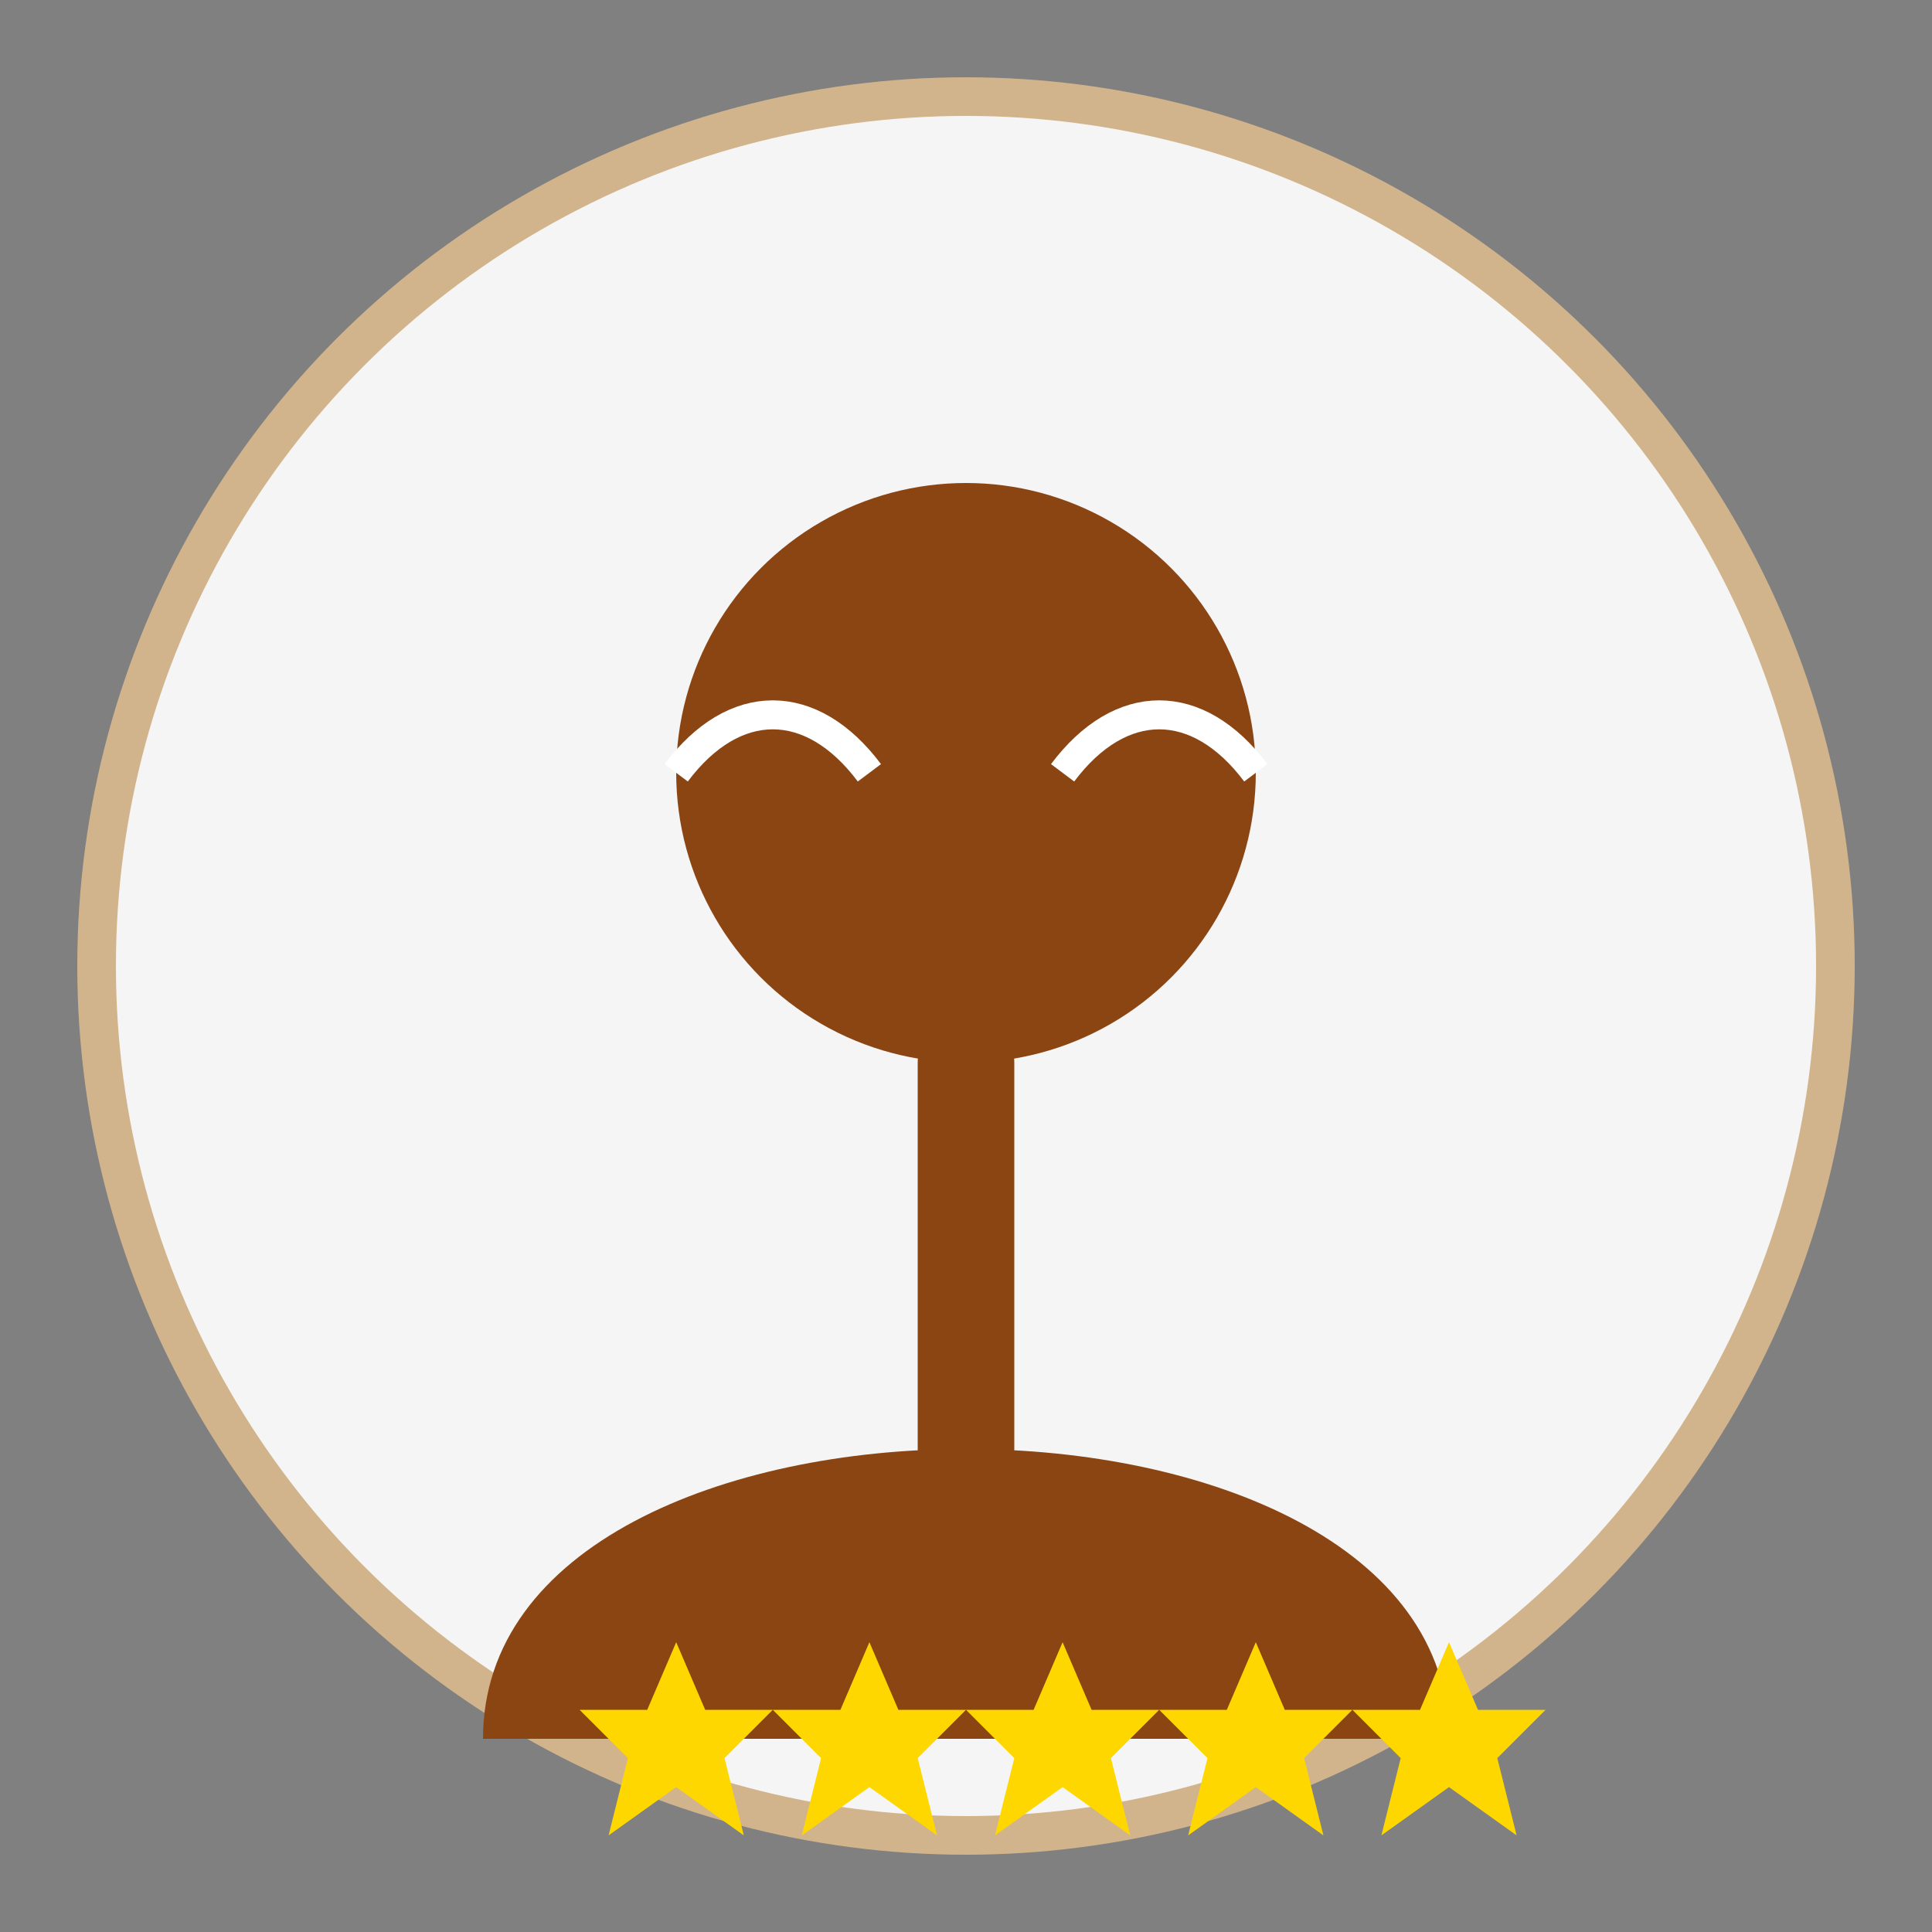
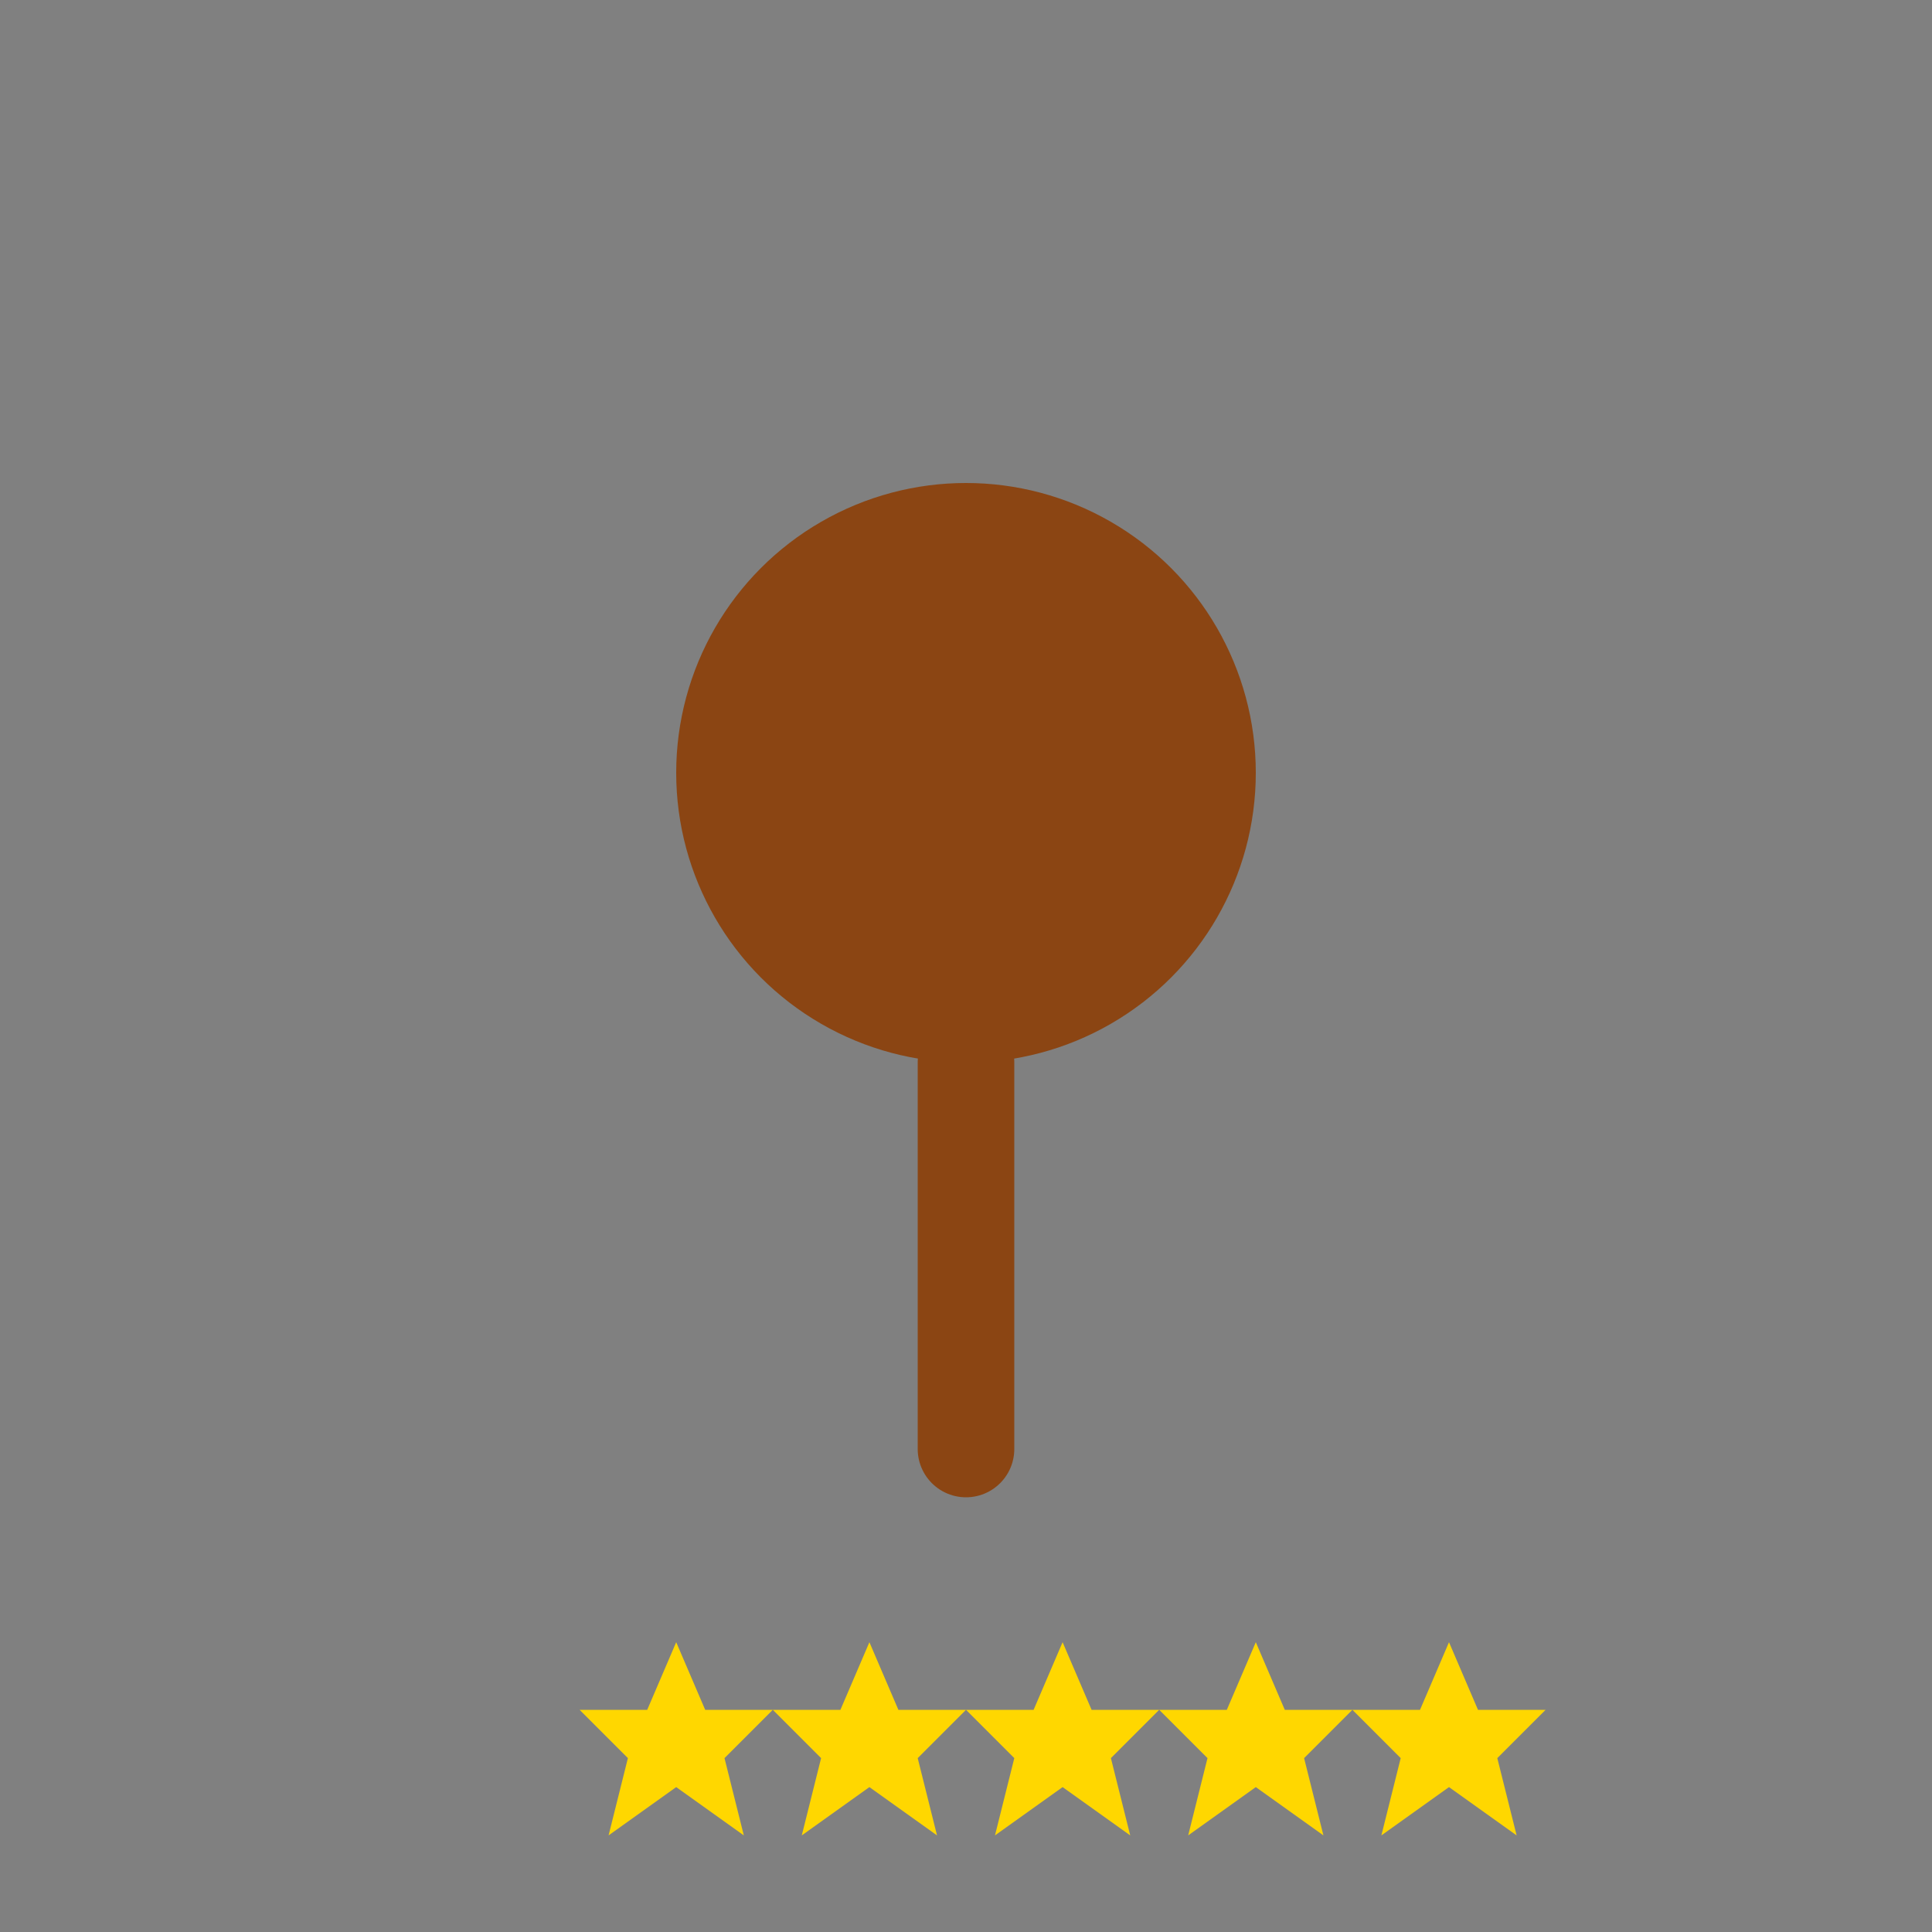
<svg xmlns="http://www.w3.org/2000/svg" width="100" height="100" viewBox="0 0 100 100">
  <rect x="0" y="0" width="100" height="100" fill="#808080" stroke="none" />
-   <circle cx="50" cy="50" r="45" fill="#f5f5f5" stroke="#D2B48C" stroke-width="2" />
  <circle cx="50" cy="40" r="15" fill="#8B4513" />
-   <path d="M25 90 C25 70, 75 70, 75 90" fill="#8B4513" />
  <path d="M50 55 L50 75" stroke="#8B4513" stroke-width="5" stroke-linecap="round" />
-   <path d="M35 40 C38 36, 42 36, 45 40" stroke="#FFFFFF" stroke-width="1.5" fill="none" />
-   <path d="M55 40 C58 36, 62 36, 65 40" stroke="#FFFFFF" stroke-width="1.5" fill="none" />
  <g transform="translate(30, 85) scale(0.5)">
    <polygon points="10,0 13,7 20,7 15,12 17,20 10,15 3,20 5,12 0,7 7,7" fill="#FFD700" />
    <polygon points="30,0 33,7 40,7 35,12 37,20 30,15 23,20 25,12 20,7 27,7" fill="#FFD700" />
    <polygon points="50,0 53,7 60,7 55,12 57,20 50,15 43,20 45,12 40,7 47,7" fill="#FFD700" />
    <polygon points="70,0 73,7 80,7 75,12 77,20 70,15 63,20 65,12 60,7 67,7" fill="#FFD700" />
    <polygon points="90,0 93,7 100,7 95,12 97,20 90,15 83,20 85,12 80,7 87,7" fill="#FFD700" />
  </g>
</svg>